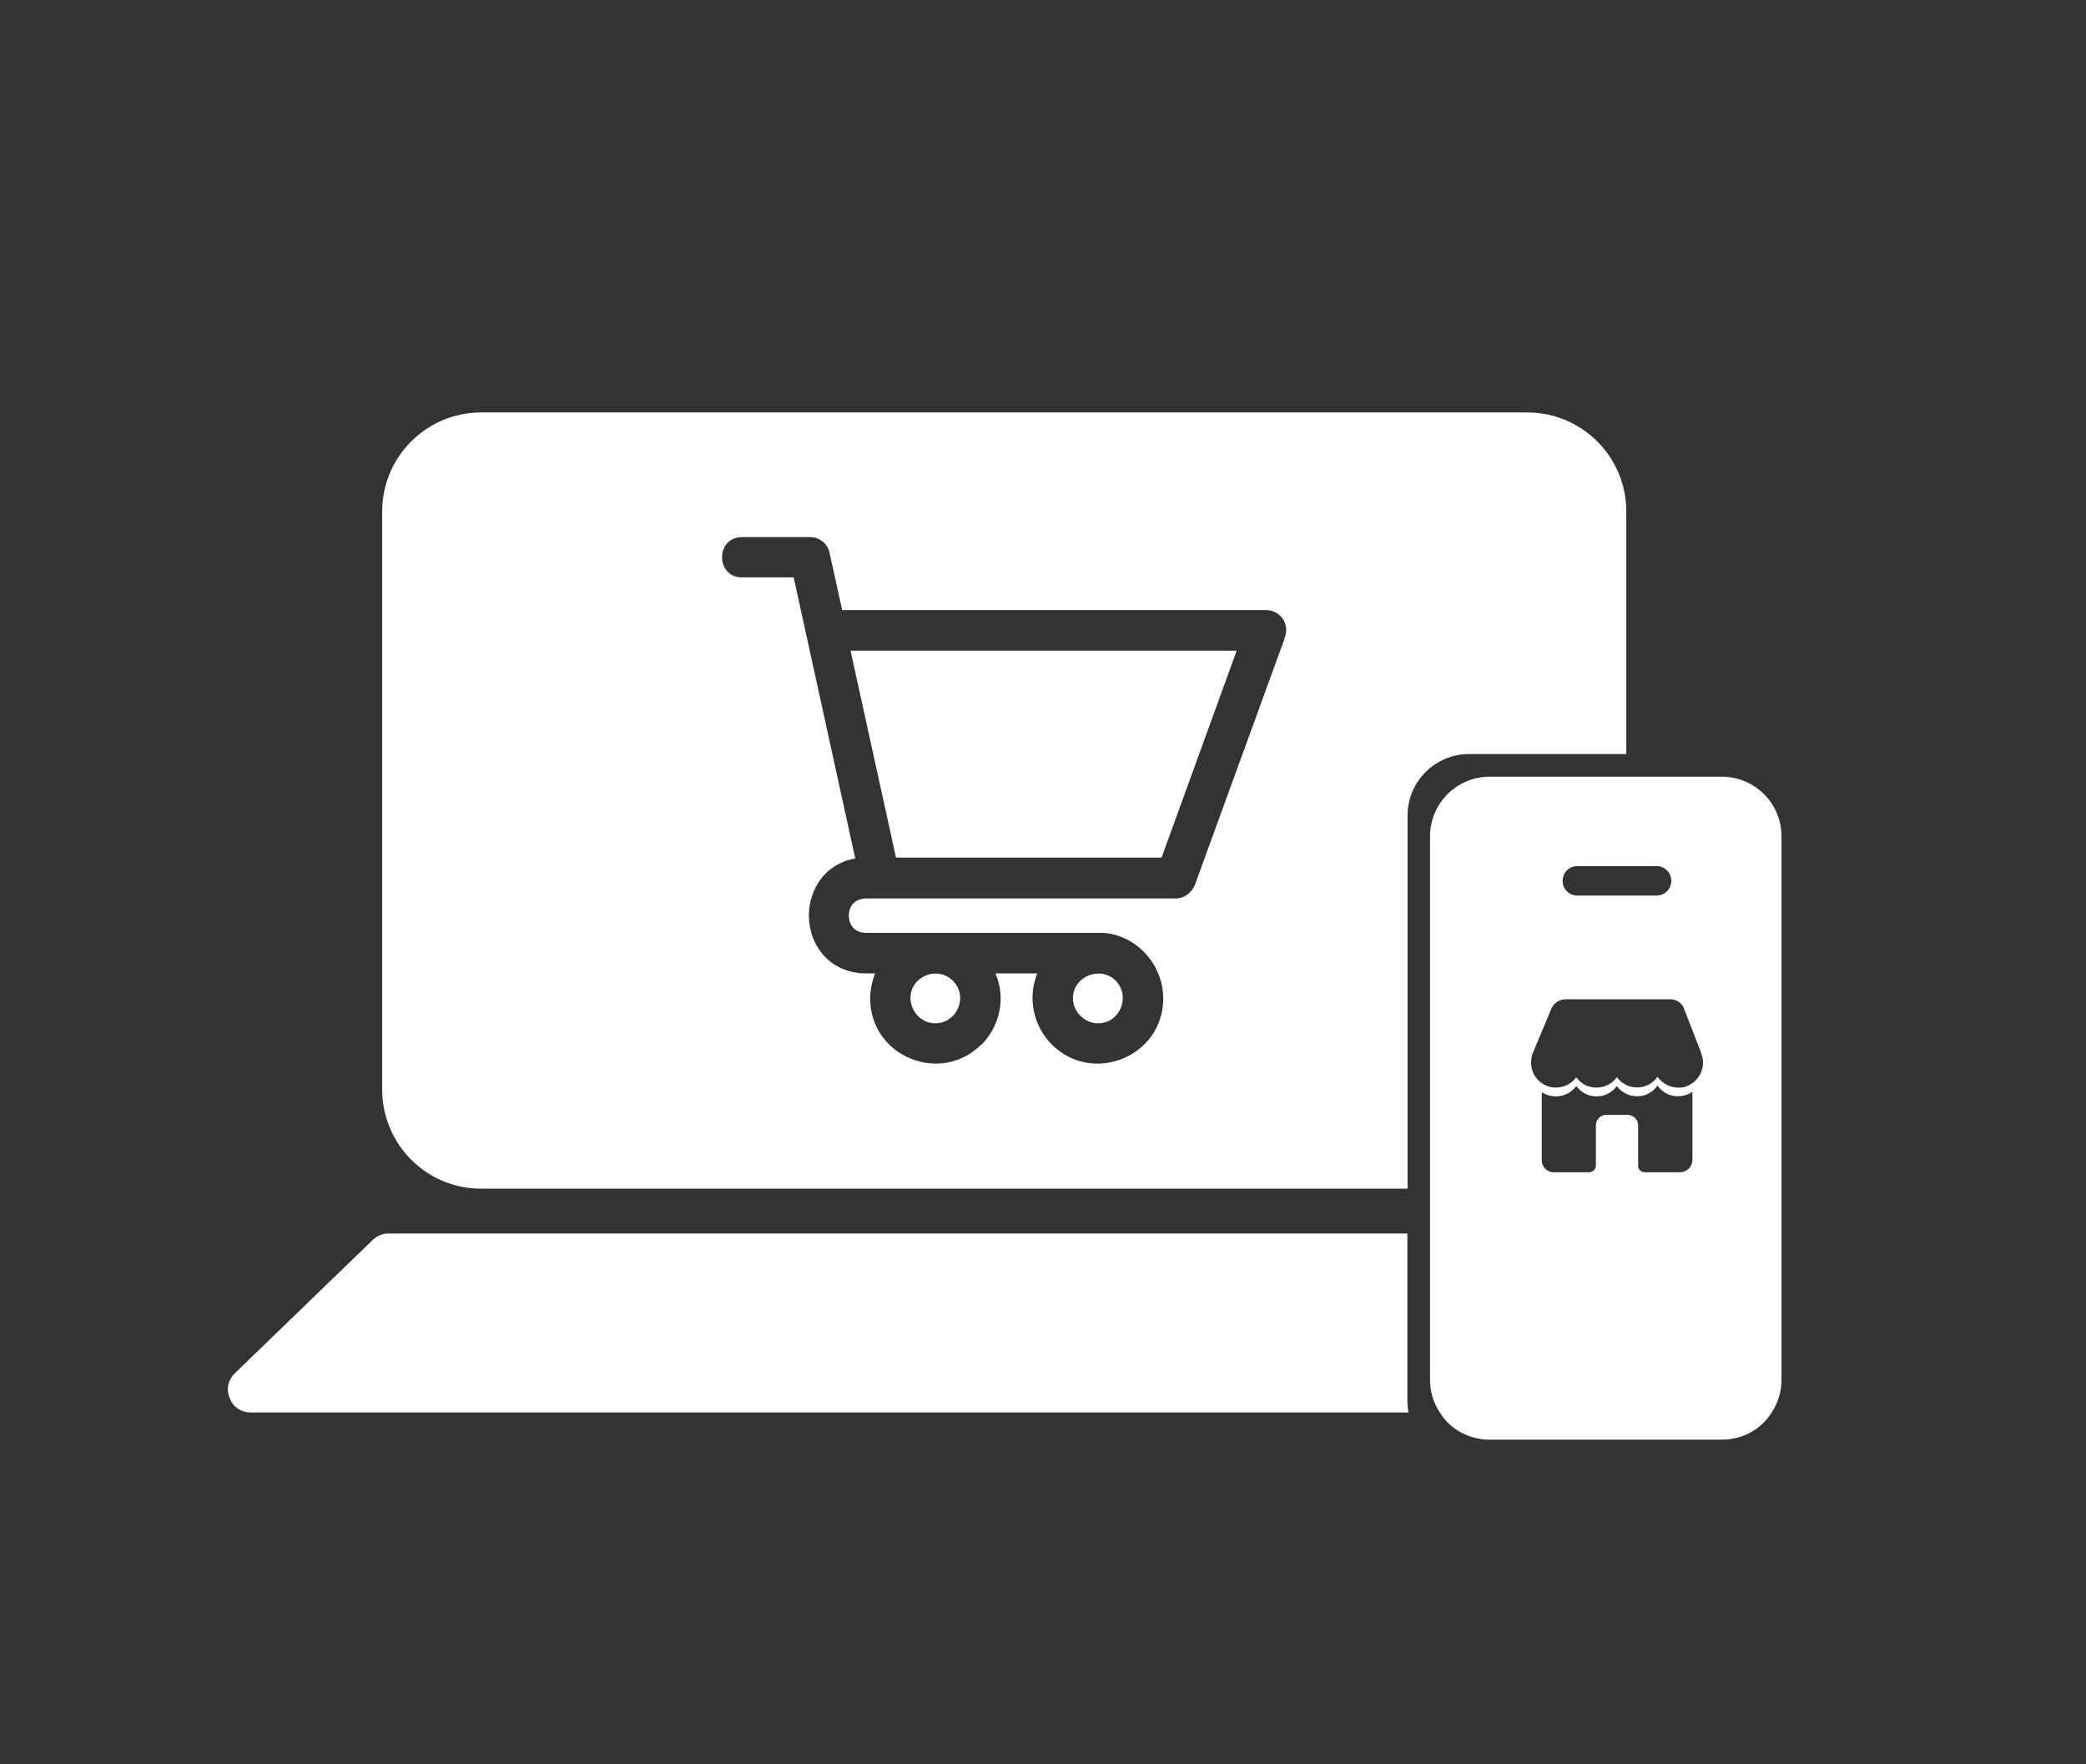
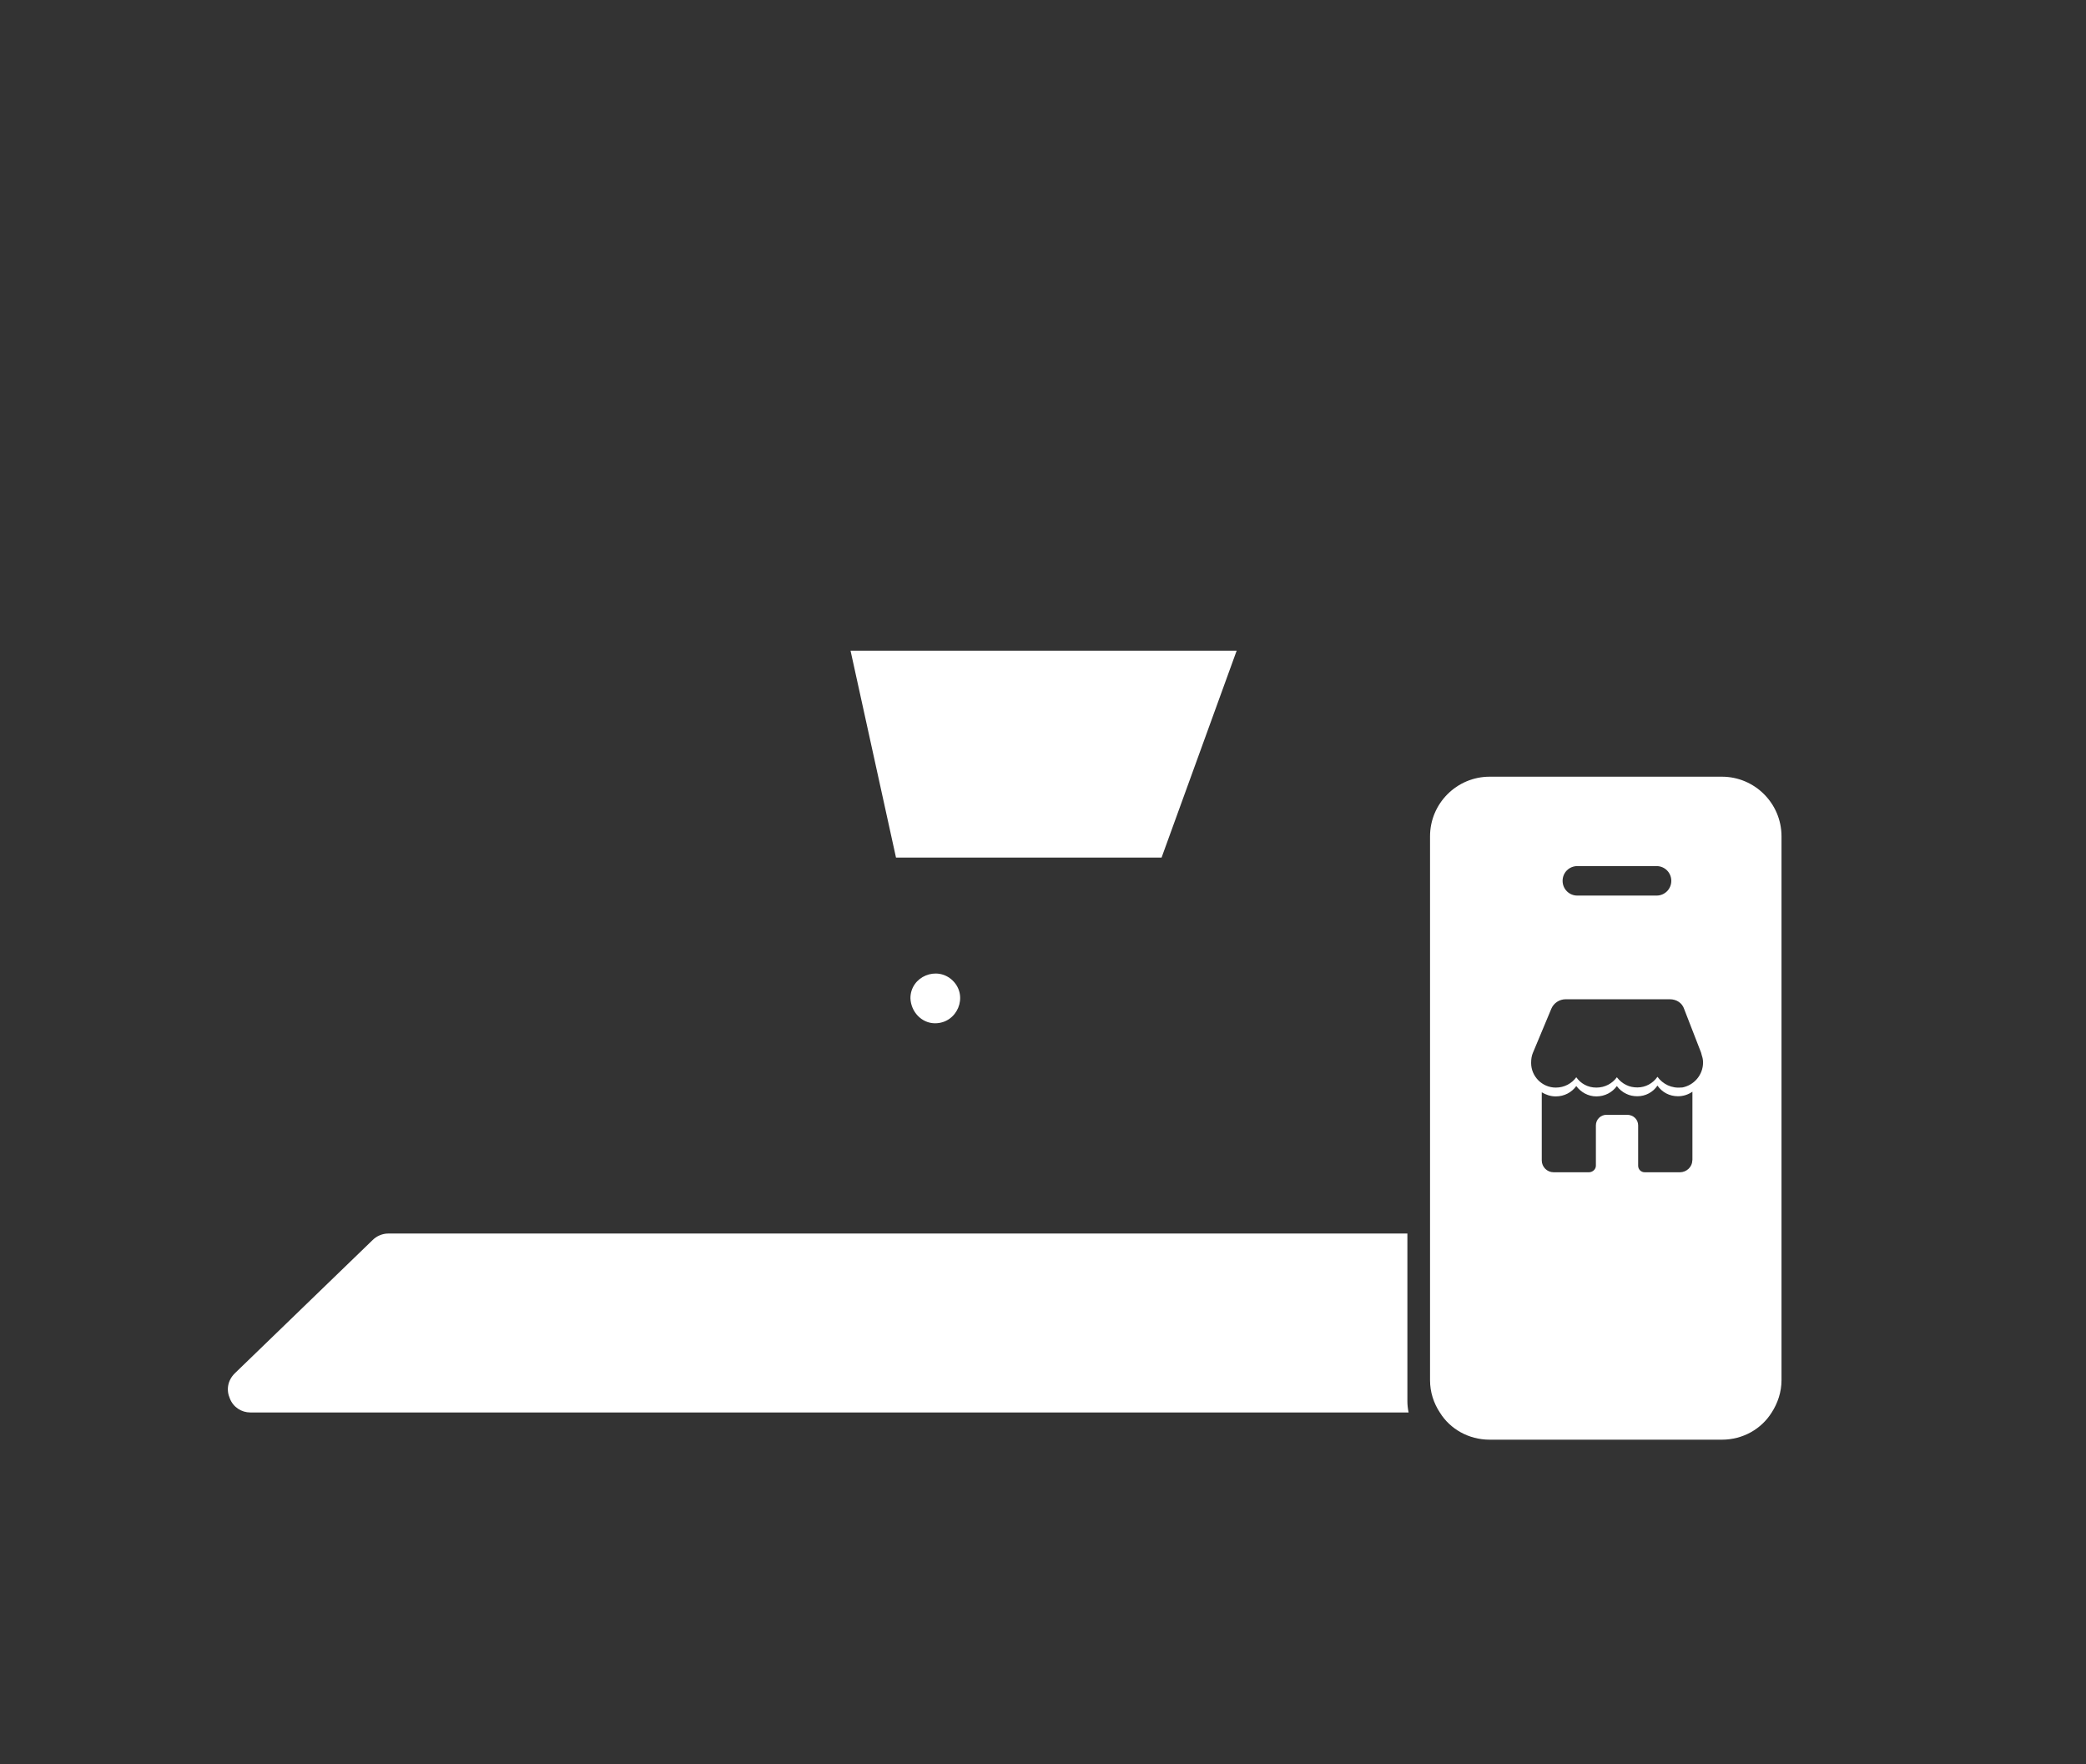
<svg xmlns="http://www.w3.org/2000/svg" viewBox="0 0 137.22 116.05" data-name="Layer 1" id="Layer_1">
  <rect x="0" y="0" width="137.22" height="116.05" fill="#333333" stroke="none" />
  <defs>
    <style>
      .cls-1 {
        fill: #fff;
      }
    </style>
  </defs>
-   <path d="M106.98,49.6v-15.96c0-3.59-2.92-6.51-6.51-6.51H31.65c-3.59,0-6.51,2.92-6.51,6.51v38.02c0,3.62,2.92,6.53,6.51,6.53h60.94v-24.54c0-2.24,1.81-4.05,4.05-4.05h10.34ZM84.49,42.04l-5.89,16.17c-.22.54-.73.89-1.24.89h-20.36c-.78,0-1.16.51-1.16,1.13s.38,1.13,1.13,1.13h15.39c2.19,0,4.16,1.94,4.16,4.32,0,3.81-4.64,5.72-7.34,3.02-1.22-1.24-1.59-3.05-.95-4.67h-2.75c.7,1.59.3,3.43-.89,4.67h-.03c-2.7,2.7-7.32.78-7.32-3.02,0-.59.13-1.13.32-1.65h-.57c-2.4,0-3.78-1.84-3.78-3.81,0-1.76,1.11-3.43,3.05-3.75l-4.05-18.49h-3.4c-1.75,0-1.75-2.65,0-2.65h4.48c.67,0,1.21.49,1.3,1.13l.81,3.67h27.89c.89,0,1.62.89,1.19,1.89Z" class="cls-1" />
  <path d="M92.59,81.14H25.54c-.38,0-.76.16-1.03.43l-9.07,8.77c-.46.46-.57,1.08-.32,1.65.22.57.76.92,1.35.92h76.19c-.05-.24-.08-.49-.08-.73v-11.04Z" class="cls-1" />
  <polygon points="58.94 56.41 76.41 56.41 81.35 42.8 55.95 42.8 58.94 56.41" class="cls-1" />
  <path d="M61.51,67.31c1.46,0,2.21-1.78,1.16-2.81-1.03-1-2.78-.27-2.78,1.16.03.89.73,1.65,1.62,1.65Z" class="cls-1" />
-   <path d="M72.23,67.31c1.46,0,2.16-1.78,1.16-2.81-1.03-1-2.81-.27-2.81,1.16,0,.89.76,1.65,1.65,1.65Z" class="cls-1" />
  <path d="M113.27,51.09h-15.28c-2.16,0-3.92,1.76-3.92,3.92v35.78c0,.78.24,1.51.65,2.13.67,1.08,1.89,1.78,3.27,1.78h15.28c1.38,0,2.59-.7,3.27-1.78.4-.62.65-1.35.65-2.13v-35.78c0-2.16-1.76-3.92-3.92-3.92ZM103.76,56.97h5.21c.54,0,.97.43.97.97s-.43.97-.97.97h-5.21c-.54,0-.97-.43-.97-.97s.43-.97.97-.97ZM111.32,76.33c0,.43-.38.78-.81.78h-2.32c-.24,0-.43-.19-.43-.43v-2.65c0-.4-.32-.7-.73-.7h-1.35c-.38,0-.7.3-.7.7v2.65c0,.24-.22.43-.46.43h-2.32c-.43,0-.78-.35-.78-.78v-4.48c.27.16.57.27.92.27.57,0,1.05-.27,1.35-.68.3.4.78.68,1.32.68.57,0,1.05-.27,1.35-.68.16.22.38.4.62.51.22.11.46.16.73.16.54,0,1.03-.27,1.32-.7.3.43.78.7,1.35.7.35,0,.68-.11.95-.3v4.51ZM110.62,71.53c-.65.08-1.24-.22-1.59-.7-.3.43-.78.7-1.32.7-.27,0-.51-.05-.73-.16-.24-.11-.46-.3-.62-.51-.3.41-.78.68-1.35.68s-1.03-.27-1.32-.68c-.3.41-.78.68-1.35.68-.89,0-1.62-.73-1.62-1.62,0-.24.03-.46.11-.65l1.22-2.92c.16-.38.54-.62.94-.62h6.86c.43,0,.81.24.94.65l1.11,2.86.05.19c.05.13.08.3.08.46,0,.81-.59,1.51-1.4,1.65Z" class="cls-1" />
</svg>